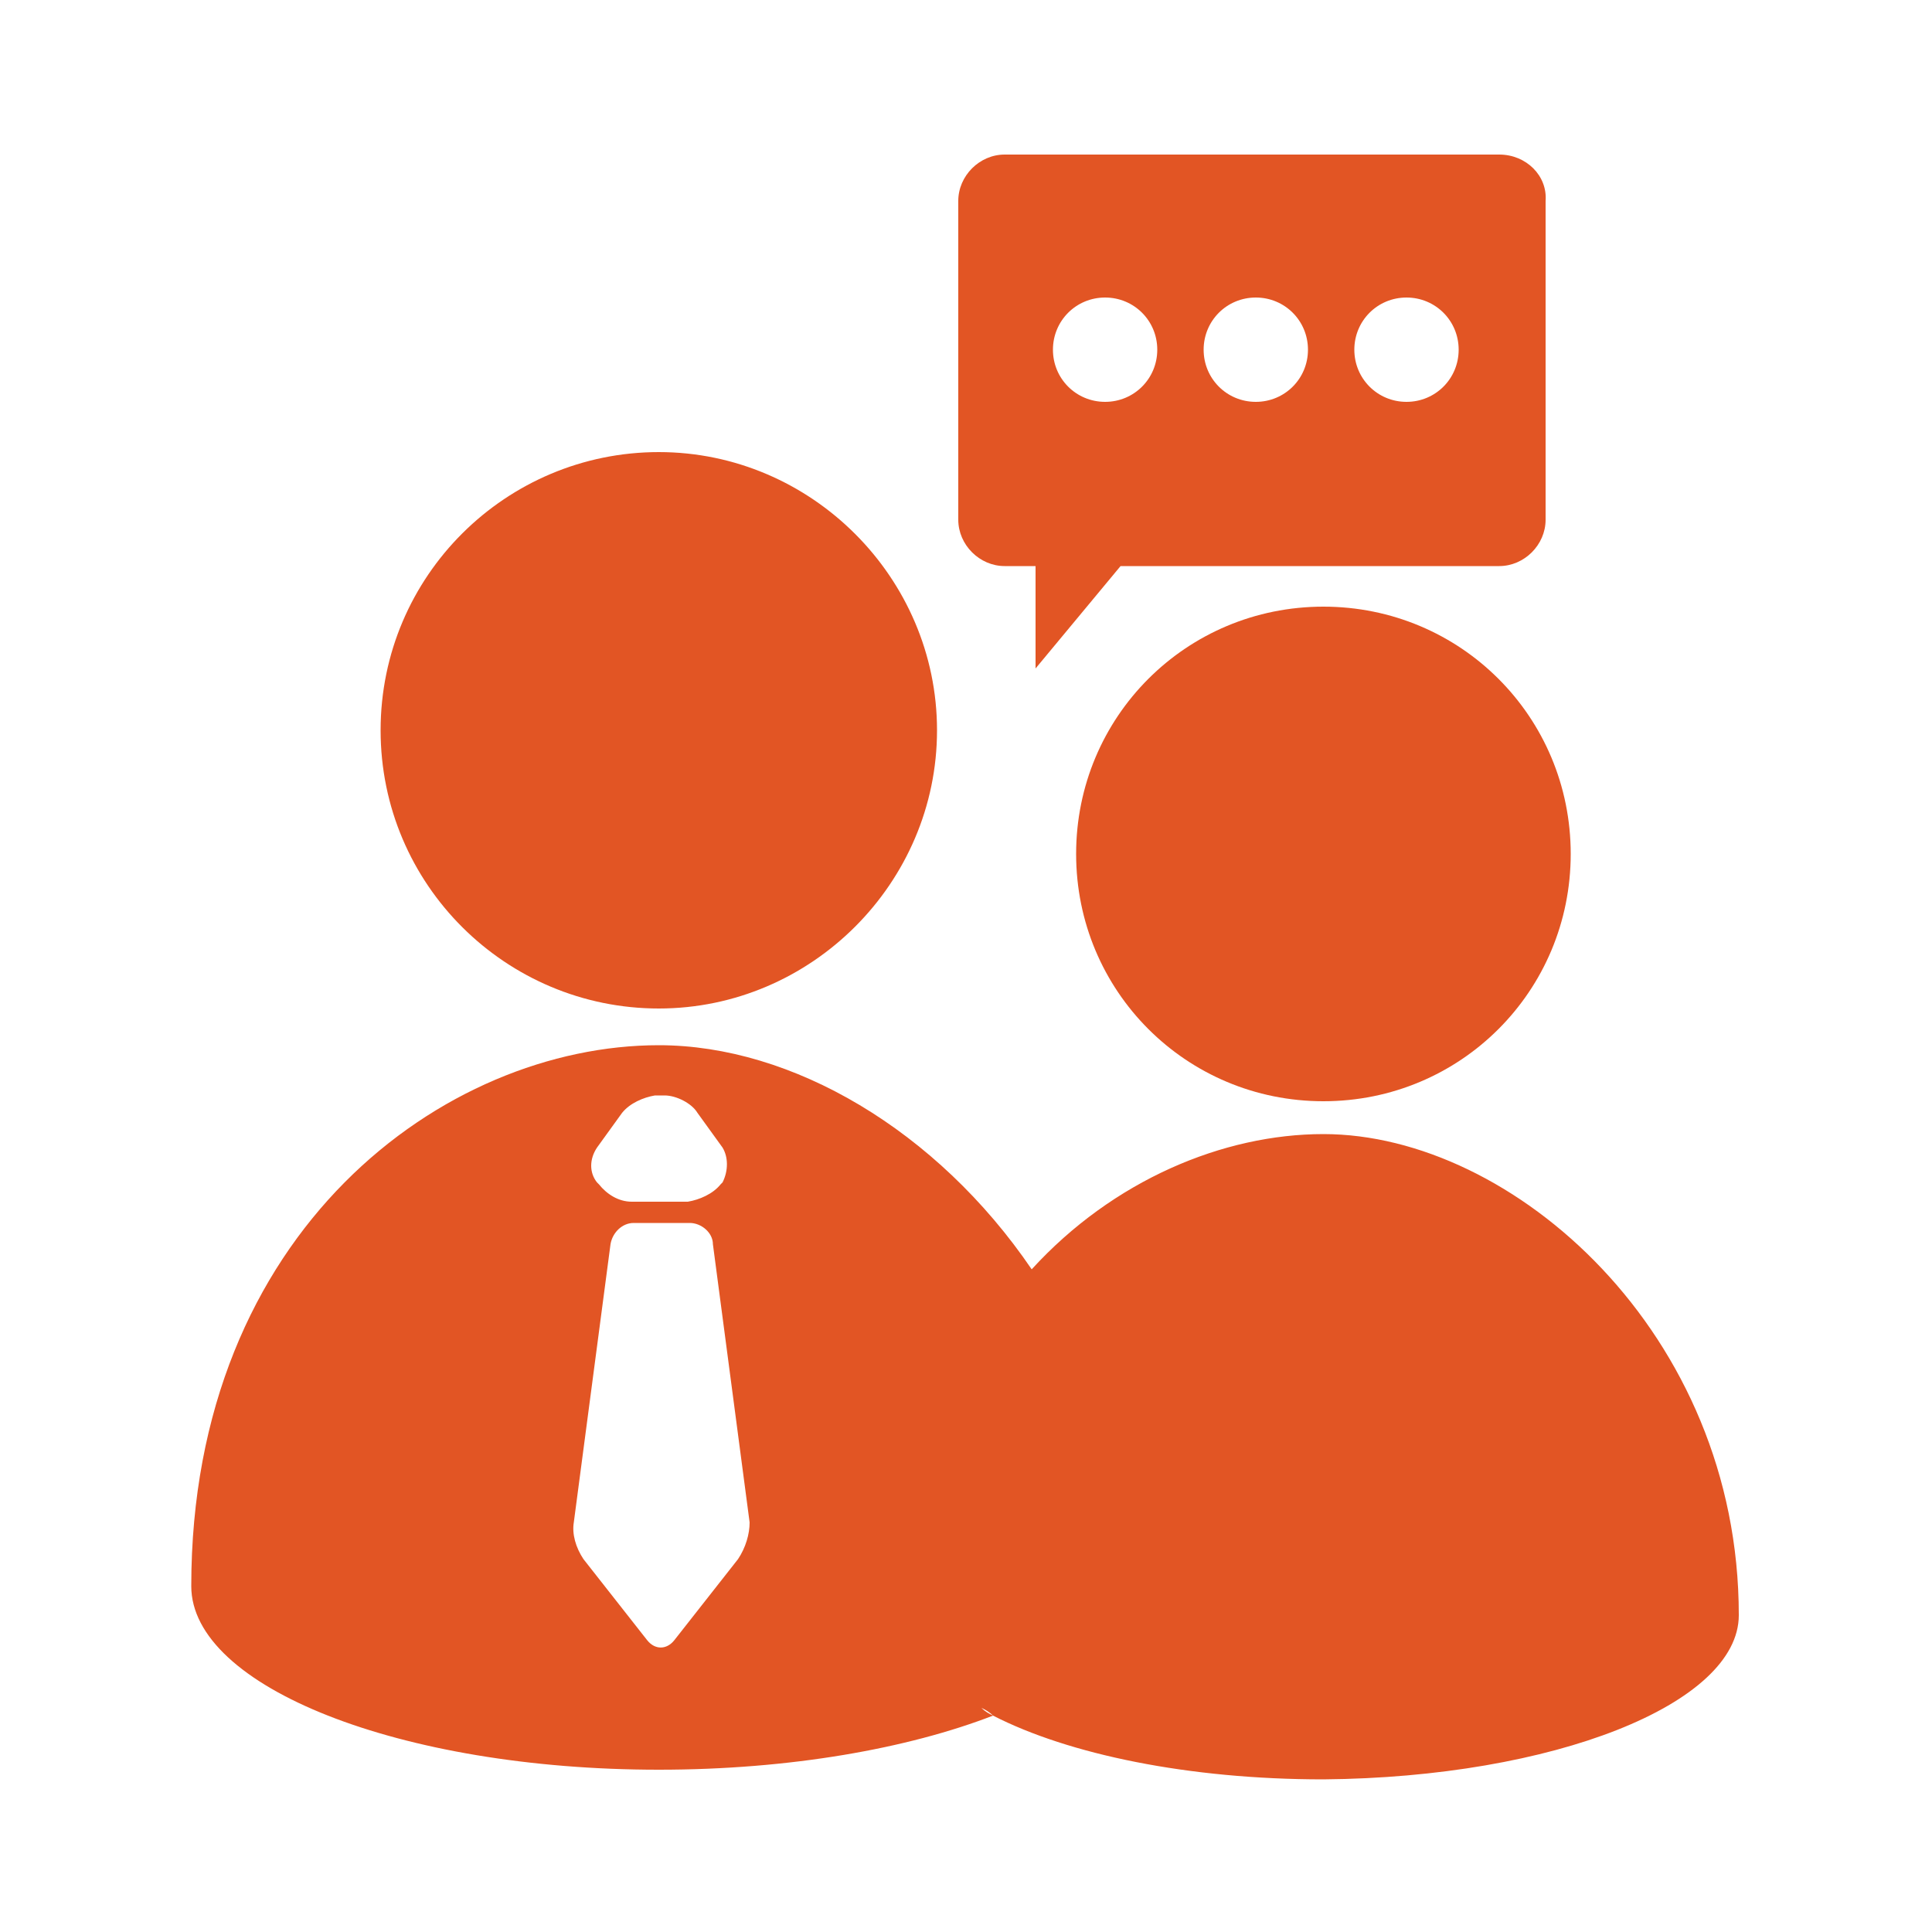
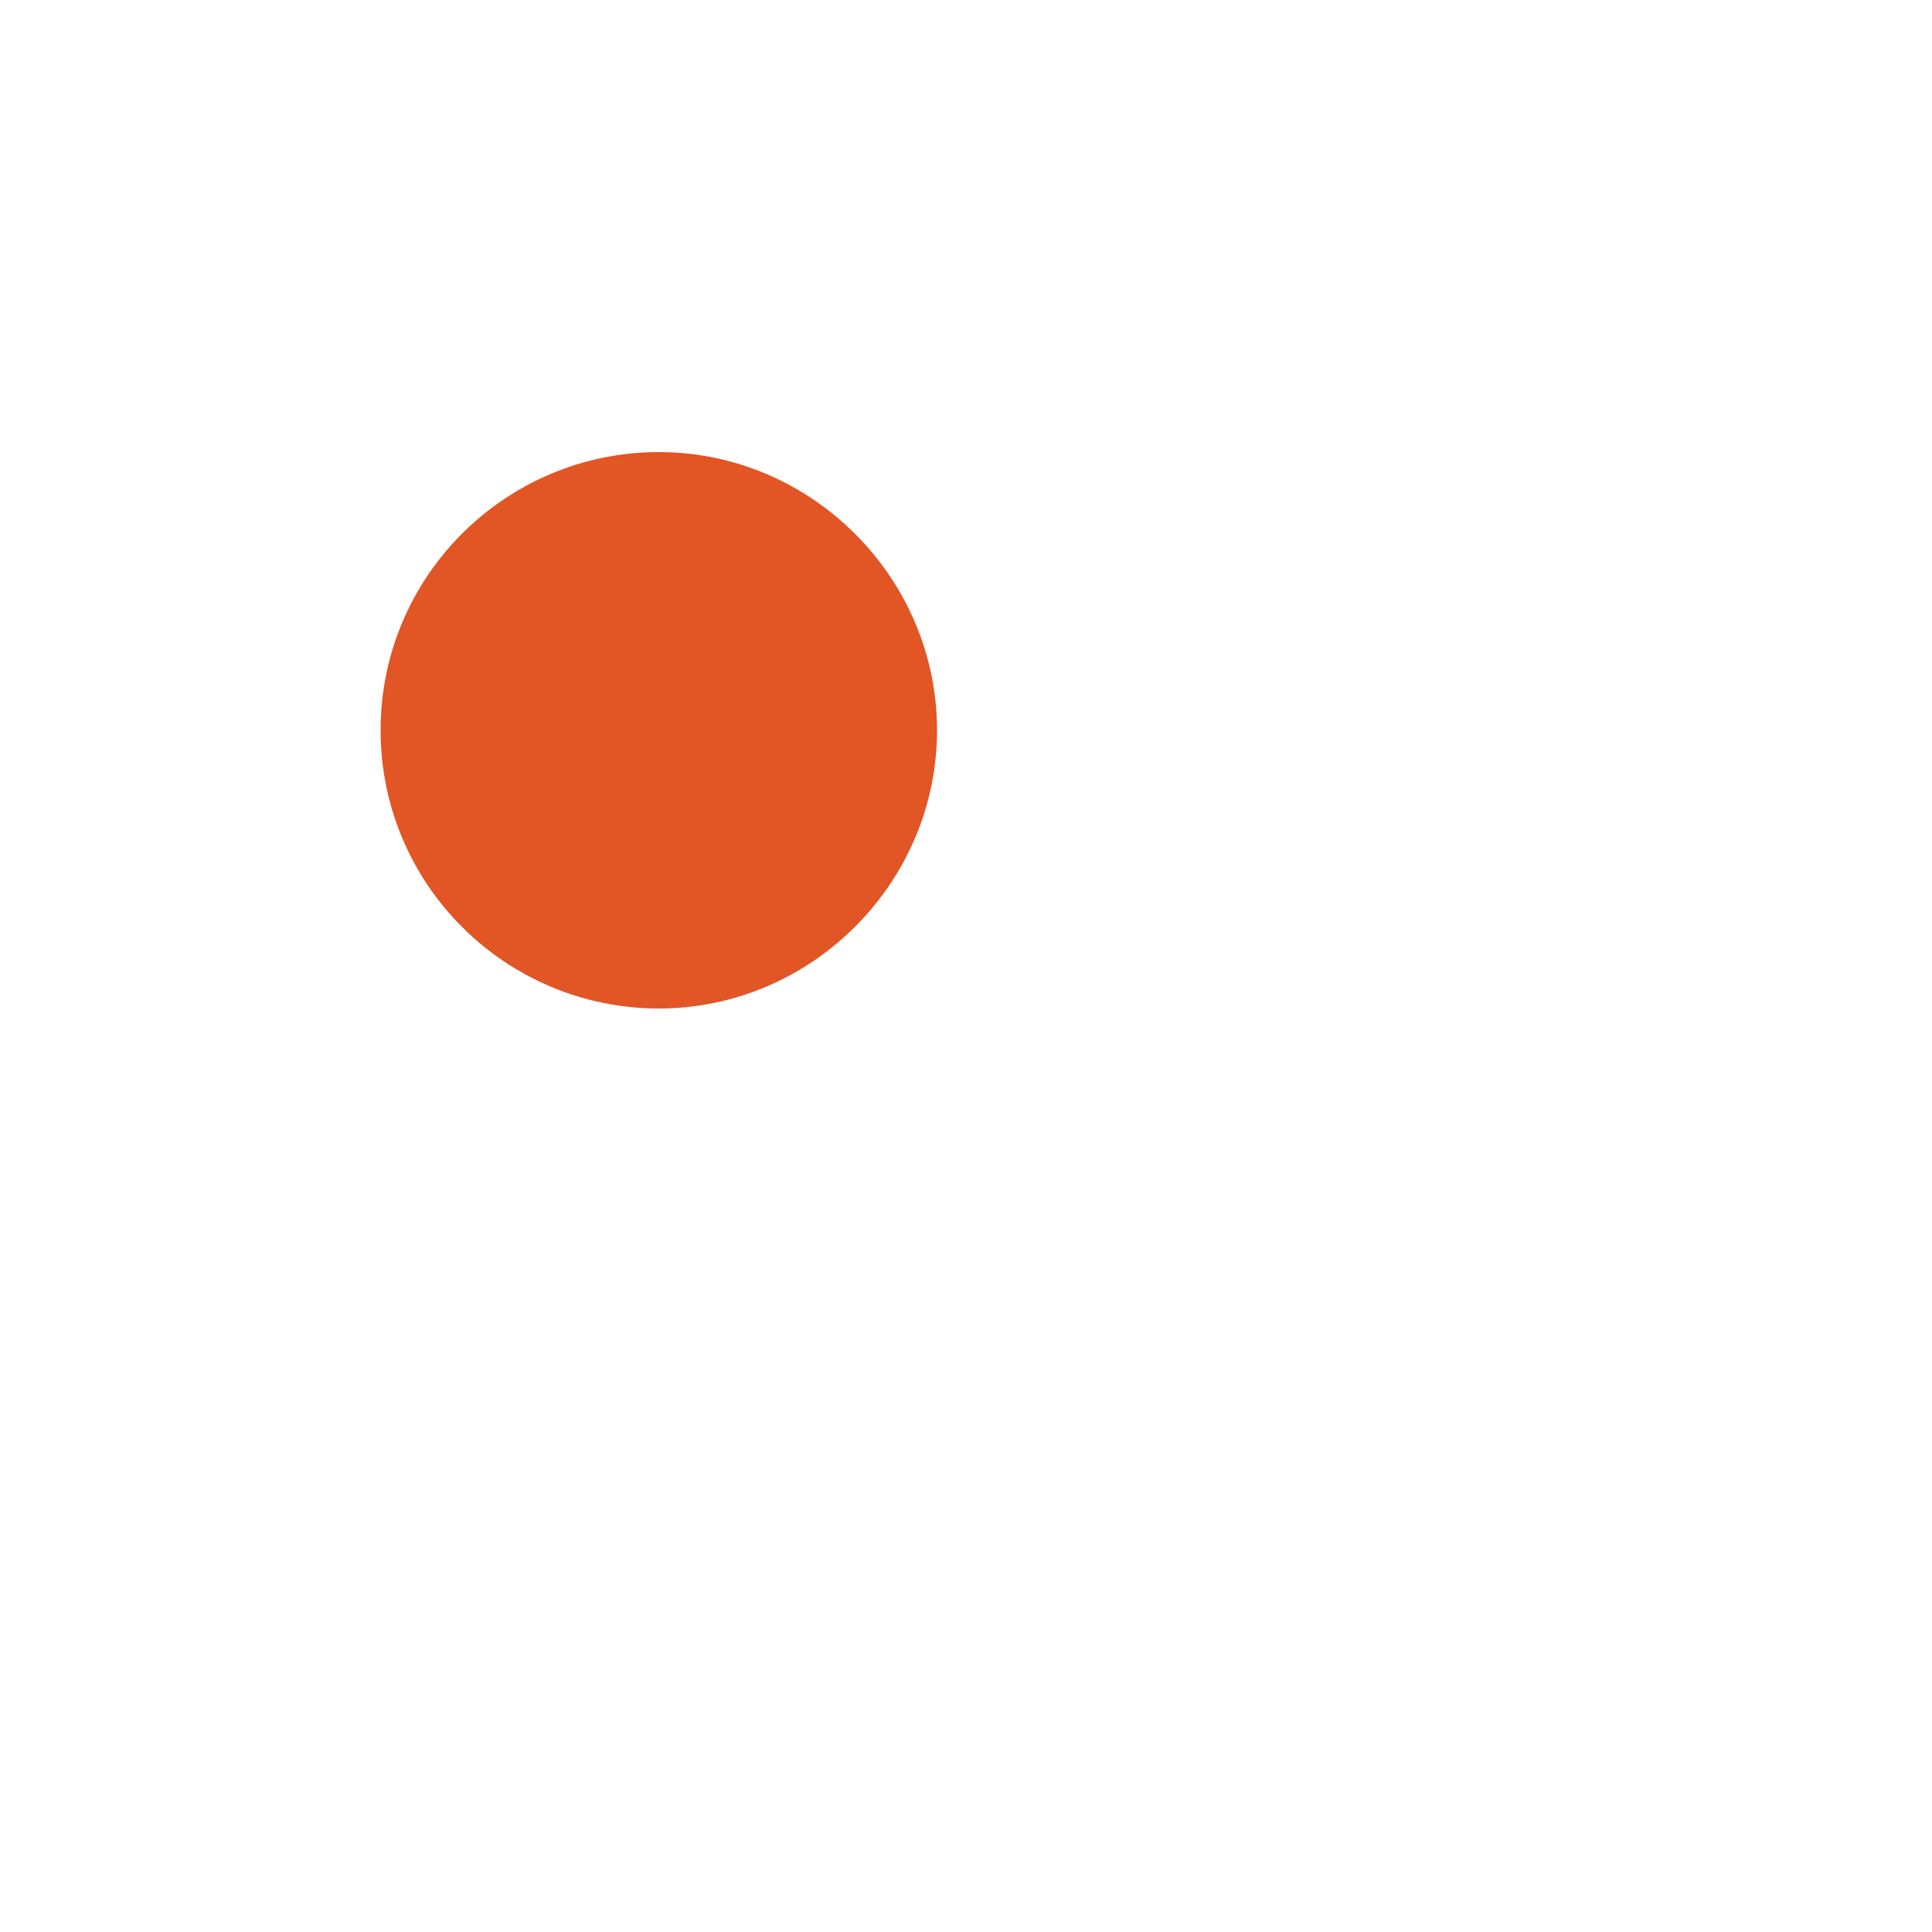
<svg xmlns="http://www.w3.org/2000/svg" version="1.1" id="图层_1" x="0px" y="0px" viewBox="0 0 100 100" style="enable-background:new 0 0 100 100;" xml:space="preserve">
  <style type="text/css">
	.st0{fill:#E25524;}
</style>
  <path class="st0" d="M19.7,37.8c0,8,6.5,14.4,14.4,14.4s14.4-6.5,14.4-14.4s-6.5-14.4-14.4-14.4S19.7,29.8,19.7,37.8z" />
-   <path class="st0" d="M68.5,58.7c-5.2,0-10.9,2.4-15.1,7c-0.1,0.2-0.3,0.3-0.4,0.5h0c0.1-0.2,0.3-0.3,0.4-0.5  C48.5,58.5,41,54.1,34.1,54.1c-11.1,0-24.2,9.6-24.2,28c0,5.2,10.8,9.5,24.2,9.5c6.8,0,12.9-1.1,17.3-2.8c-0.2-0.1-0.4-0.2-0.6-0.4  h0c0.2,0.1,0.4,0.2,0.6,0.4c3.9,2,10.1,3.3,17.1,3.3C80.4,92,90,88.2,90,83.6C90,69,78.3,58.7,68.5,58.7z M30.9,59.4l1.3-1.8  c0.4-0.5,1.1-0.8,1.7-0.9h0.5c0.6,0,1.4,0.4,1.7,0.9l1.3,1.8c0.3,0.5,0.3,1.2,0,1.8l-0.1,0.1c-0.4,0.5-1.1,0.8-1.7,0.9h-2.9  c-0.7,0-1.3-0.4-1.7-0.9l-0.1-0.1C30.5,60.7,30.5,60,30.9,59.4z M38.2,80.7l-3.3,4.2c-0.4,0.5-1,0.5-1.4,0l-3.3-4.2  c-0.4-0.6-0.6-1.3-0.5-1.9l1.9-14.4c0.1-0.6,0.6-1.1,1.2-1.1h2.9c0.6,0,1.2,0.5,1.2,1.1l1.9,14.4C38.8,79.4,38.6,80.1,38.2,80.7z" />
-   <path class="st0" d="M55.7,44.2c0,7.1,5.7,12.8,12.8,12.8c7.1,0,12.8-5.7,12.8-12.8s-5.7-12.8-12.8-12.8  C61.4,31.4,55.7,37.1,55.7,44.2z" />
-   <path class="st0" d="M52,29.3h1.6v5.3l4.4-5.3h19.6c1.3,0,2.4-1.1,2.4-2.4V10.4C80.1,9.1,79,8,77.6,8c0,0,0,0,0,0H52  c-1.3,0-2.4,1.1-2.4,2.4c0,0,0,0,0,0v16.5C49.6,28.2,50.7,29.3,52,29.3z M72.8,15.4c1.5,0,2.7,1.2,2.7,2.7c0,1.5-1.2,2.7-2.7,2.7  c-1.5,0-2.7-1.2-2.7-2.7C70.1,16.6,71.3,15.4,72.8,15.4z M65,15.4c1.5,0,2.7,1.2,2.7,2.7c0,1.5-1.2,2.7-2.7,2.7  c-1.5,0-2.7-1.2-2.7-2.7C62.3,16.6,63.5,15.4,65,15.4z M57.2,15.4c1.5,0,2.7,1.2,2.7,2.7c0,1.5-1.2,2.7-2.7,2.7  c-1.5,0-2.7-1.2-2.7-2.7C54.5,16.6,55.7,15.4,57.2,15.4z" />
</svg>